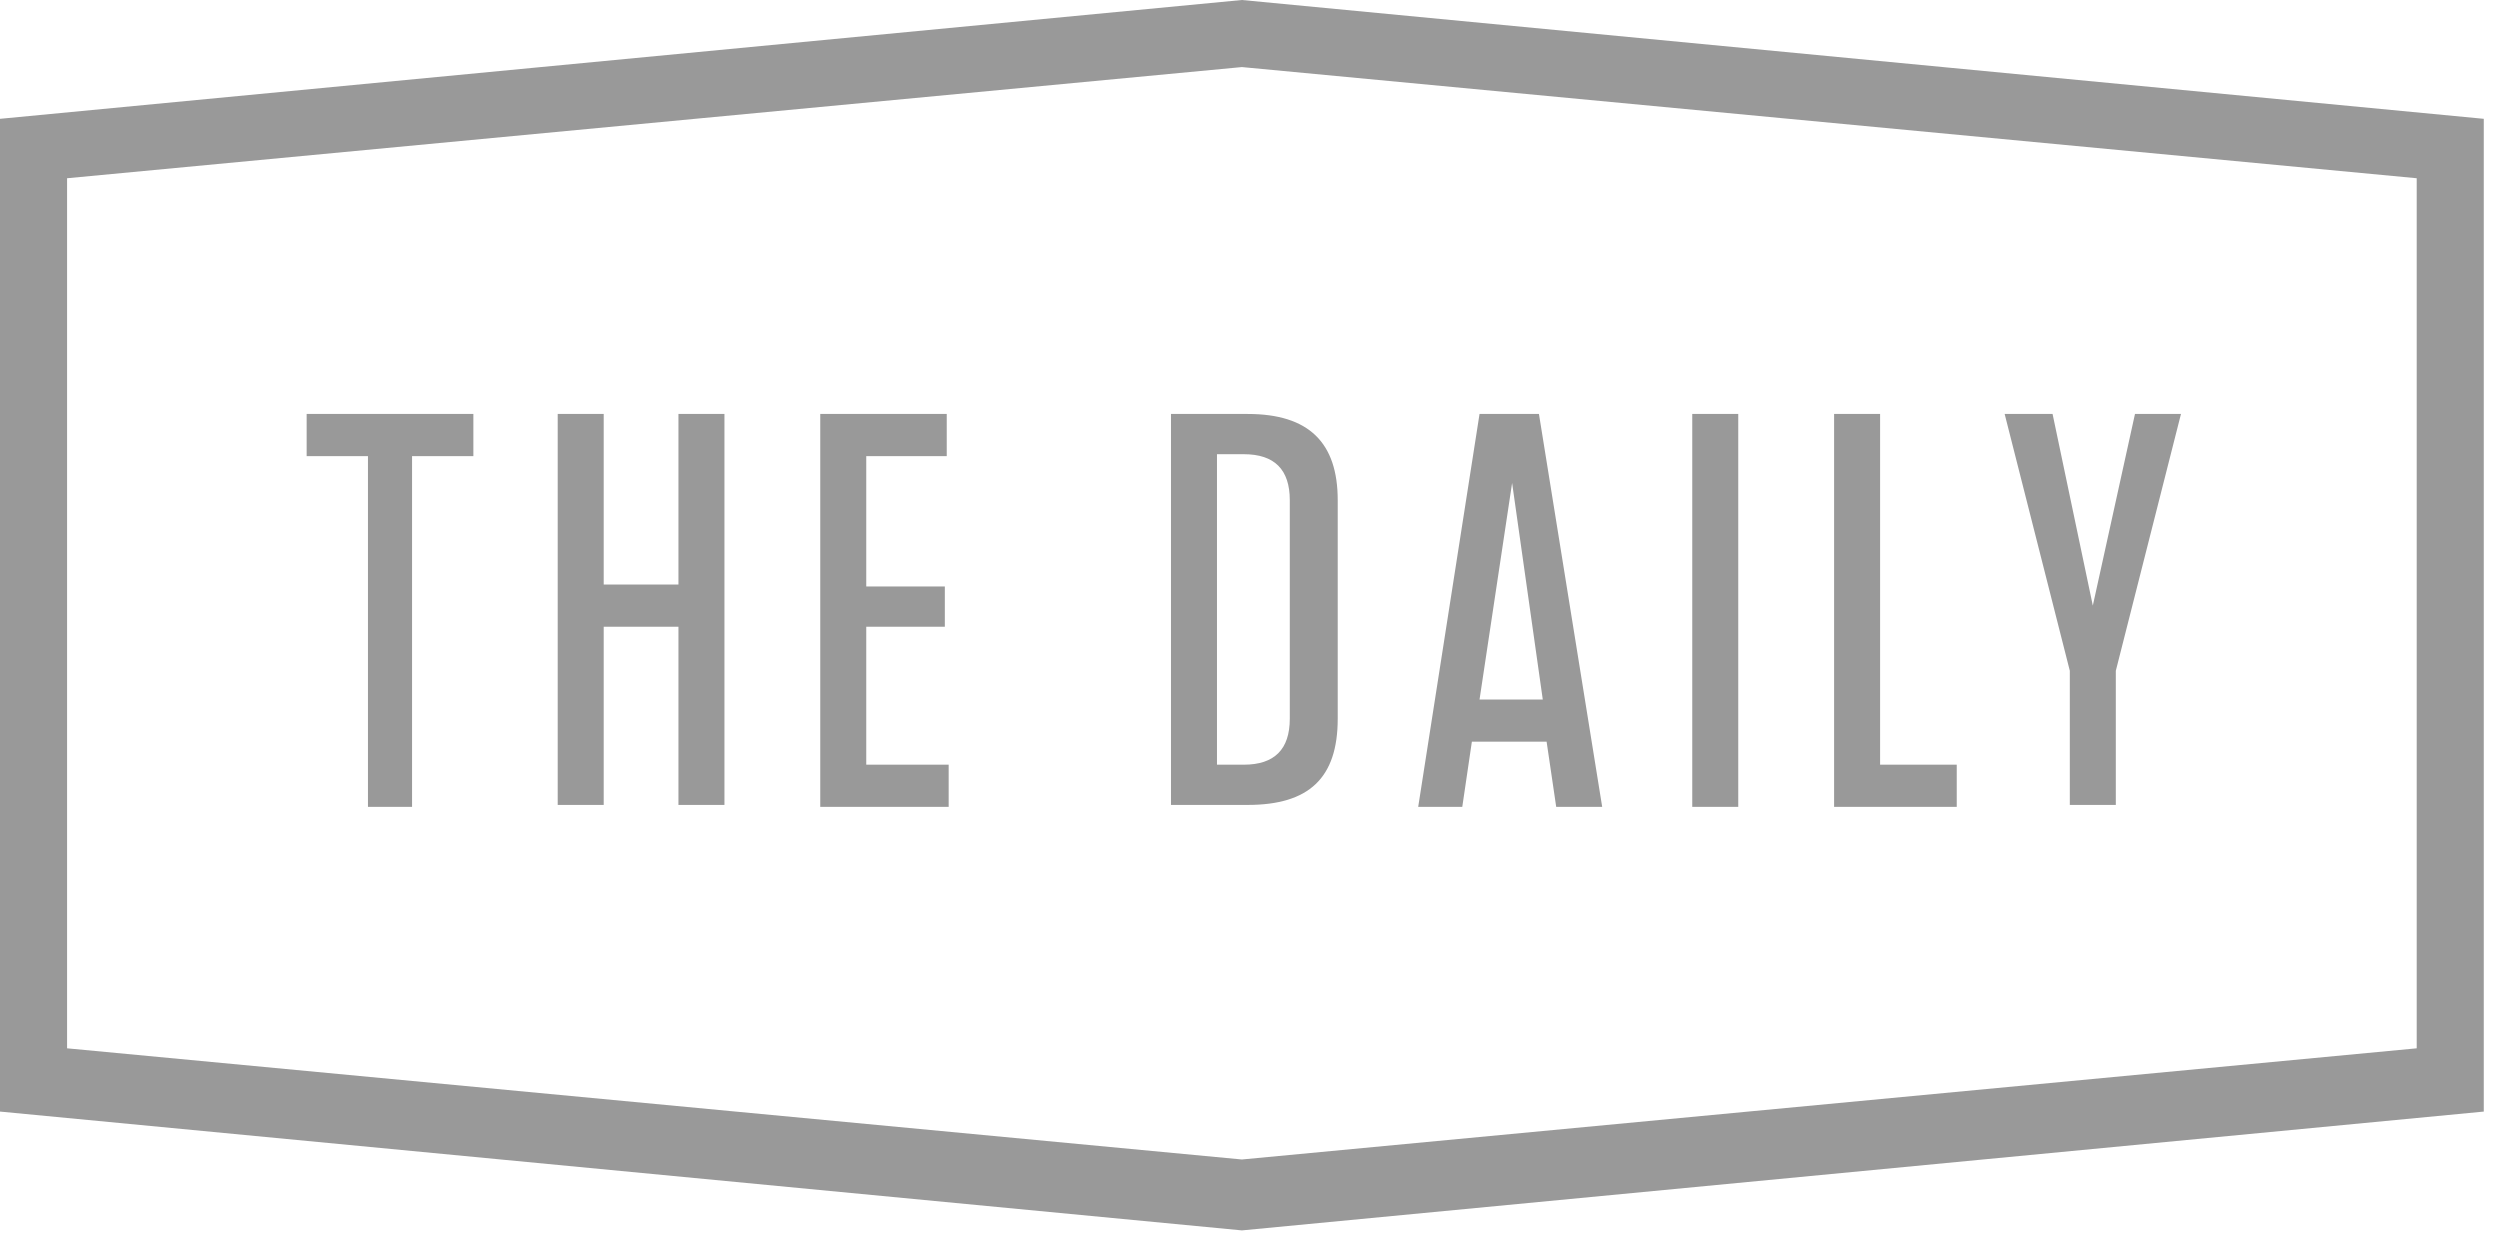
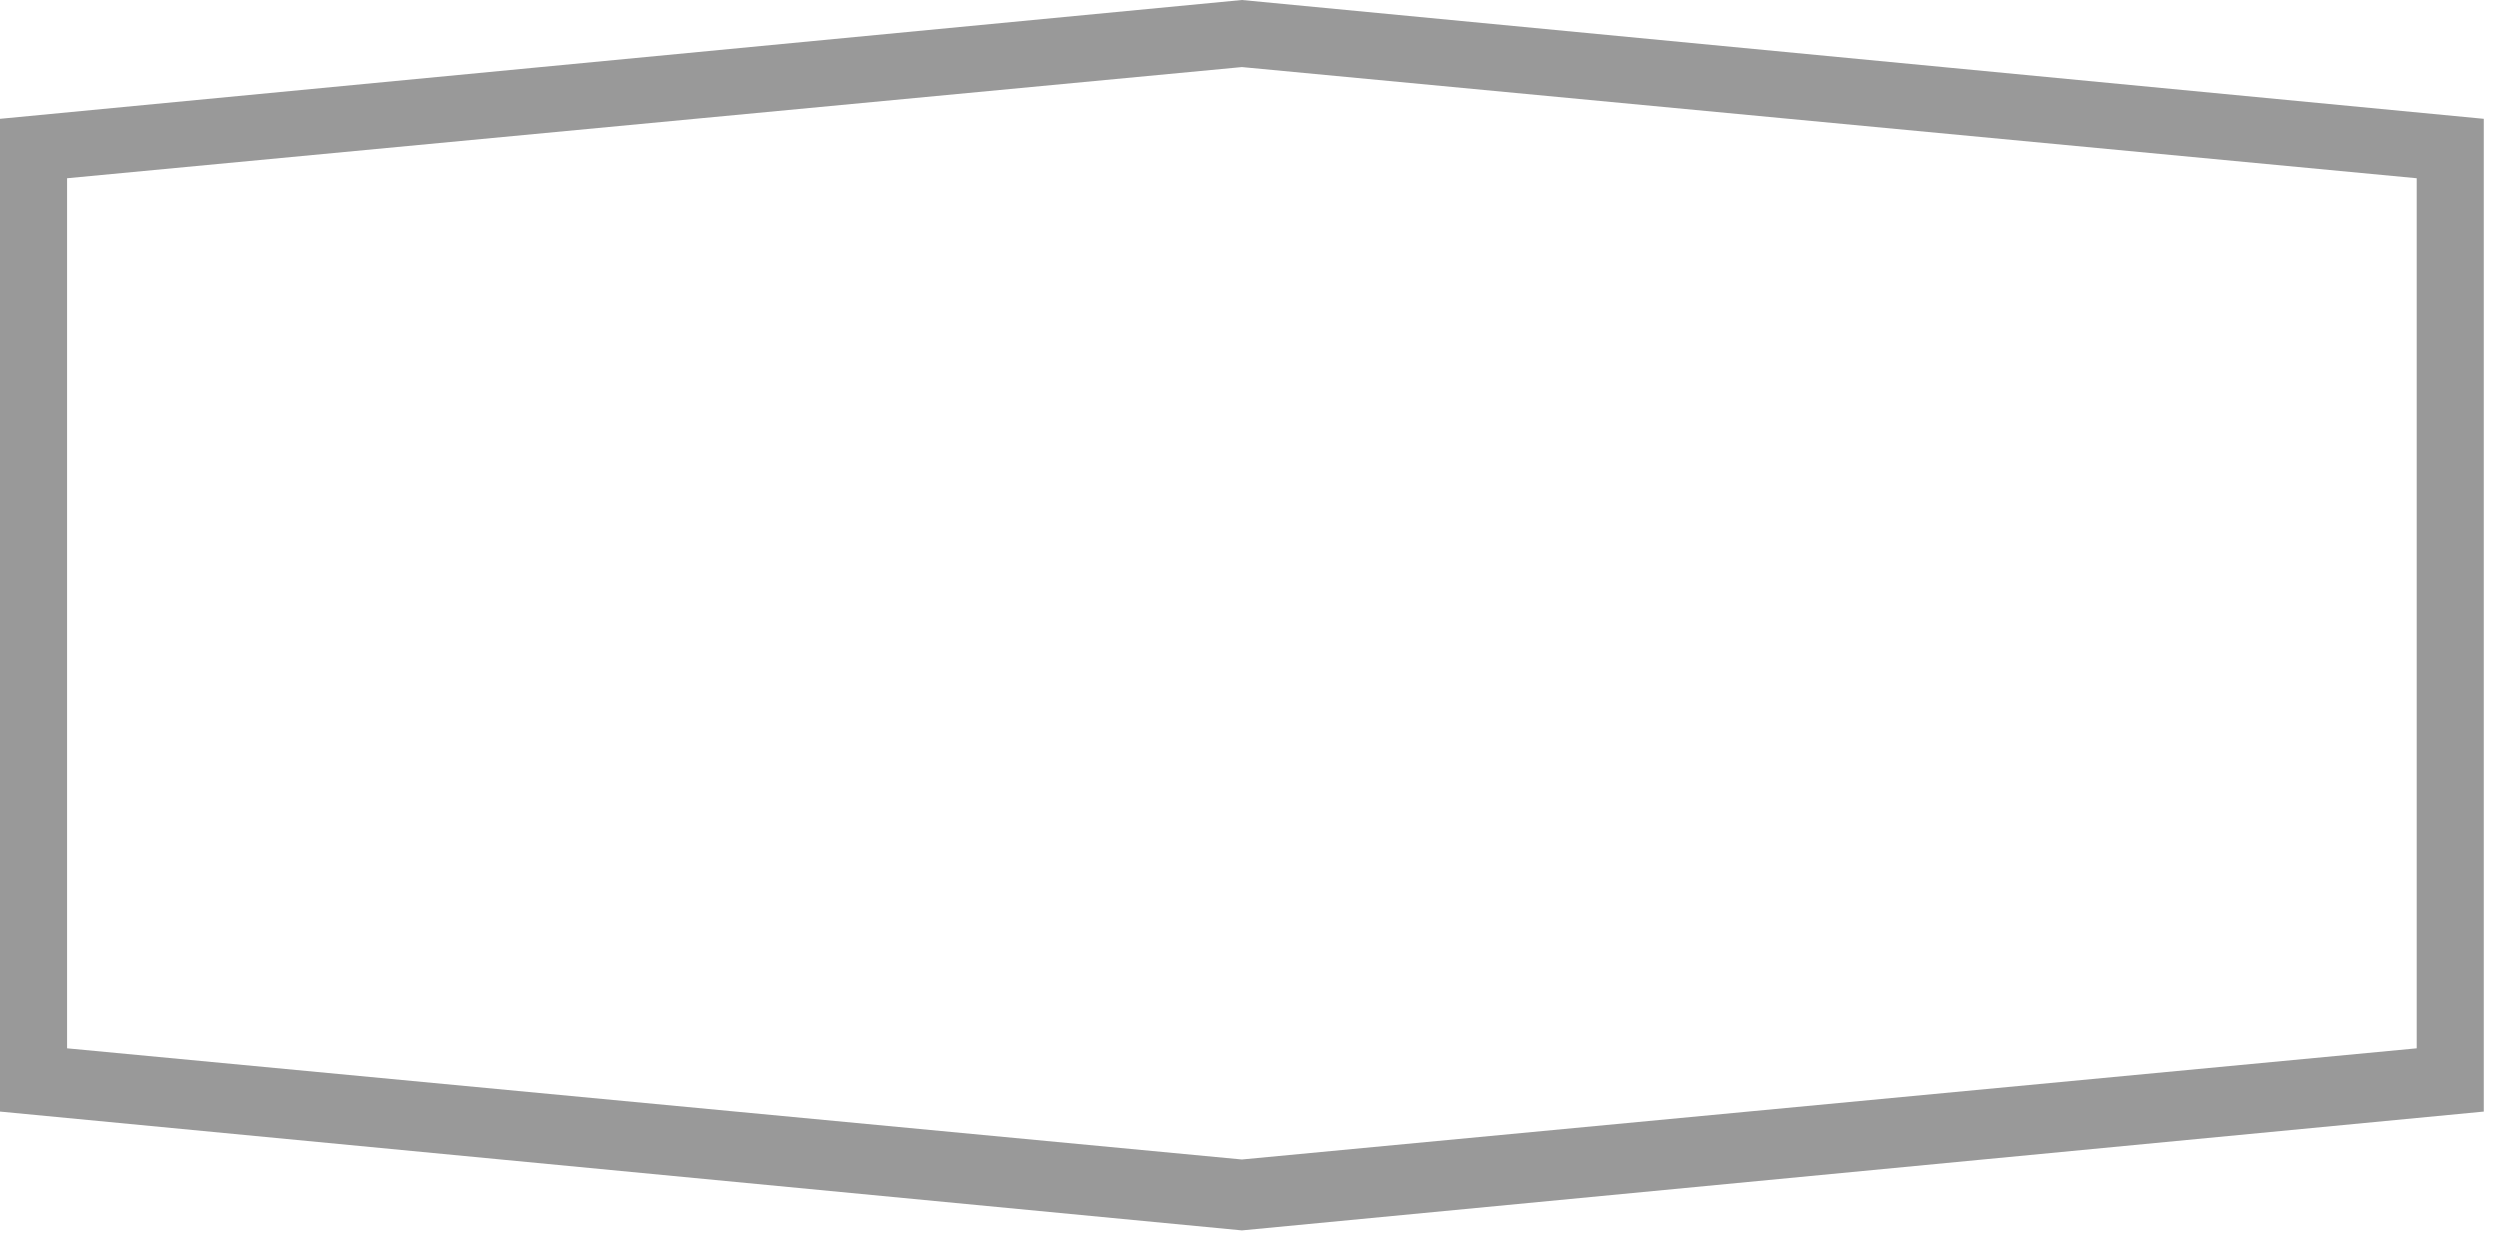
<svg xmlns="http://www.w3.org/2000/svg" width="135" height="67" viewBox="0 0 135 67" fill="none">
  <g id="Group 62" opacity="0.4">
    <path id="Vector" d="M67.062 0L0 6.416V60.025L67.062 66.441L134.124 60.025V6.416L67.062 0ZM130.502 56.609L67.062 62.612L3.622 56.609V9.625L67.062 3.622L130.502 9.625V56.609Z" fill="black" />
-     <path id="Vector_2" d="M19.87 43.57V24.631H16.559V22.354H25.562V24.631H22.251V43.57H19.87ZM36.636 31.565V22.354H39.12V43.466H36.636V33.842H32.6V43.466H30.116V22.354H32.6V31.565H36.636ZM51.124 22.354V24.631H46.778V31.668H51.021V33.842H46.778V41.293H51.228V43.57H44.294V22.354H51.124ZM63.233 22.354H67.373C70.684 22.354 72.237 23.906 72.237 27.011V38.809C72.237 42.017 70.684 43.466 67.373 43.466H63.233V22.354ZM65.717 41.293H67.166C68.821 41.293 69.649 40.465 69.649 38.809V27.011C69.649 25.355 68.821 24.527 67.166 24.527H65.717V41.293ZM86.518 43.57H84.035L83.517 40.051H79.481L78.963 43.57H76.583L79.895 22.354H83.103L86.518 43.57ZM79.895 37.774H83.31L81.654 26.08L79.895 37.774ZM93.866 43.57H91.382V22.354H93.866V43.57ZM101.525 22.354V41.293H105.664V43.57H99.041V22.354H101.525ZM115.289 22.354H117.773L114.254 36.222V43.466H111.77V36.222L108.251 22.354H110.839L113.012 32.703L115.289 22.354Z" fill="black" />
  </g>
</svg>